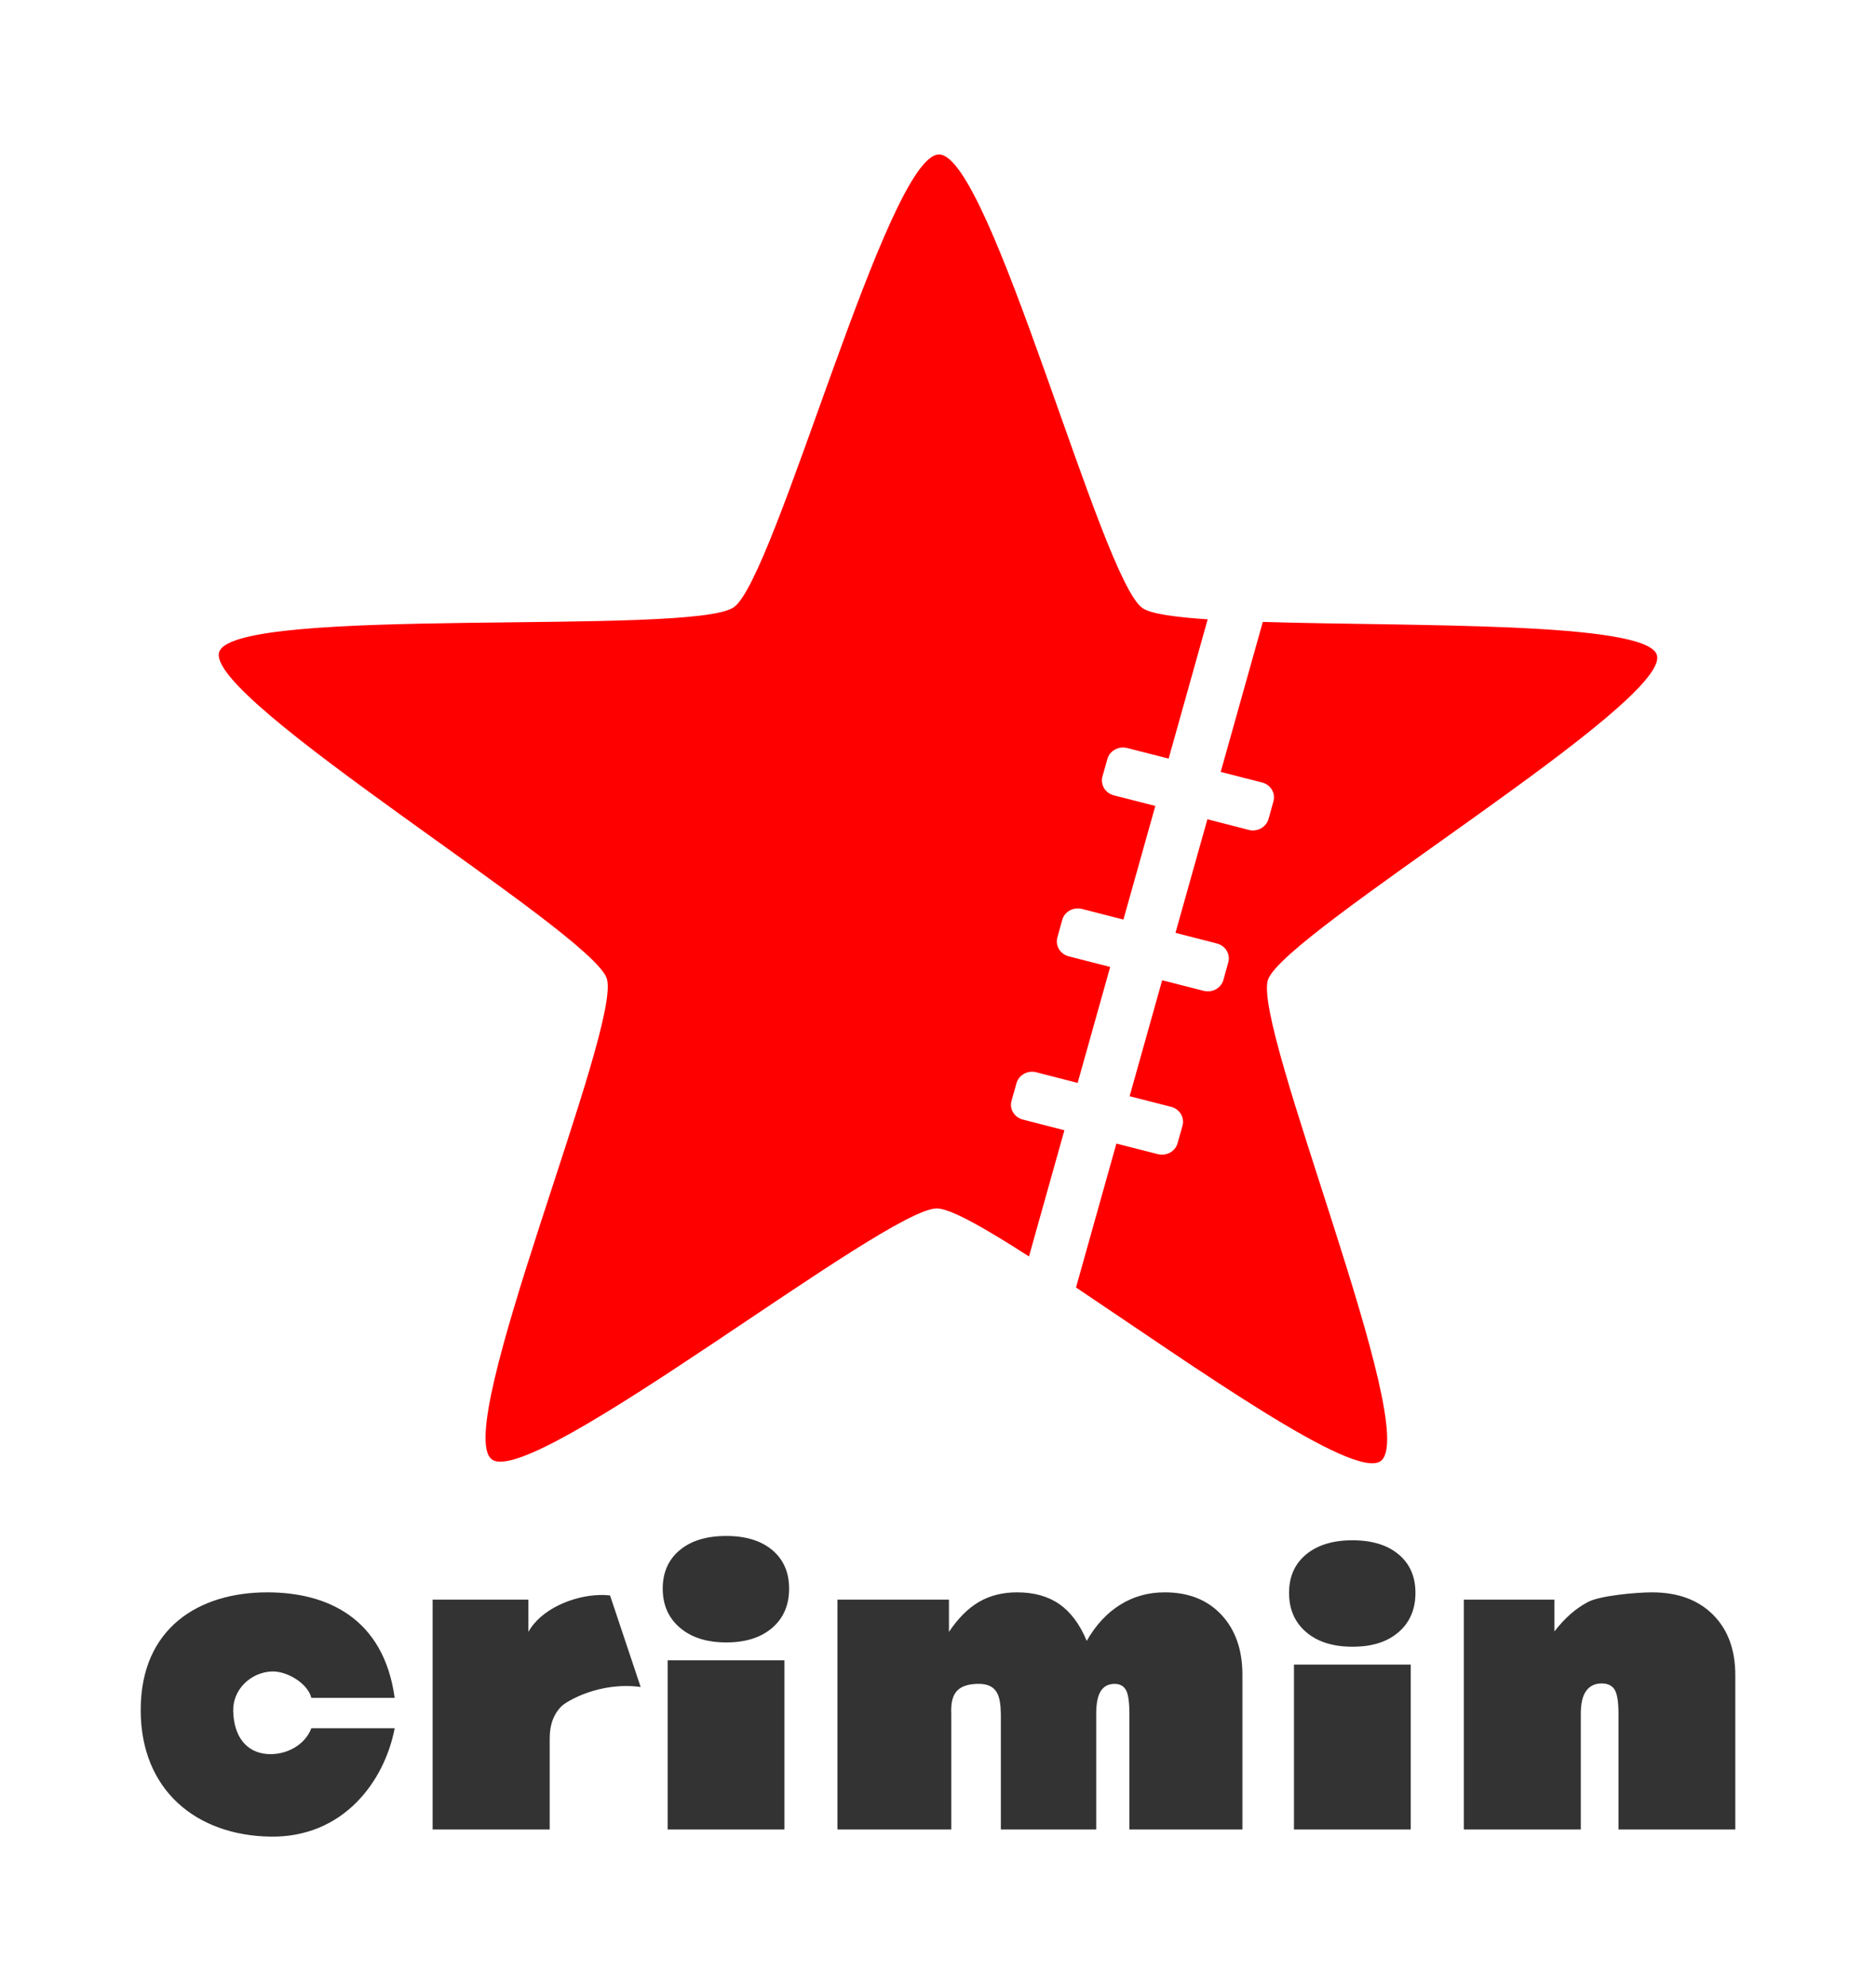
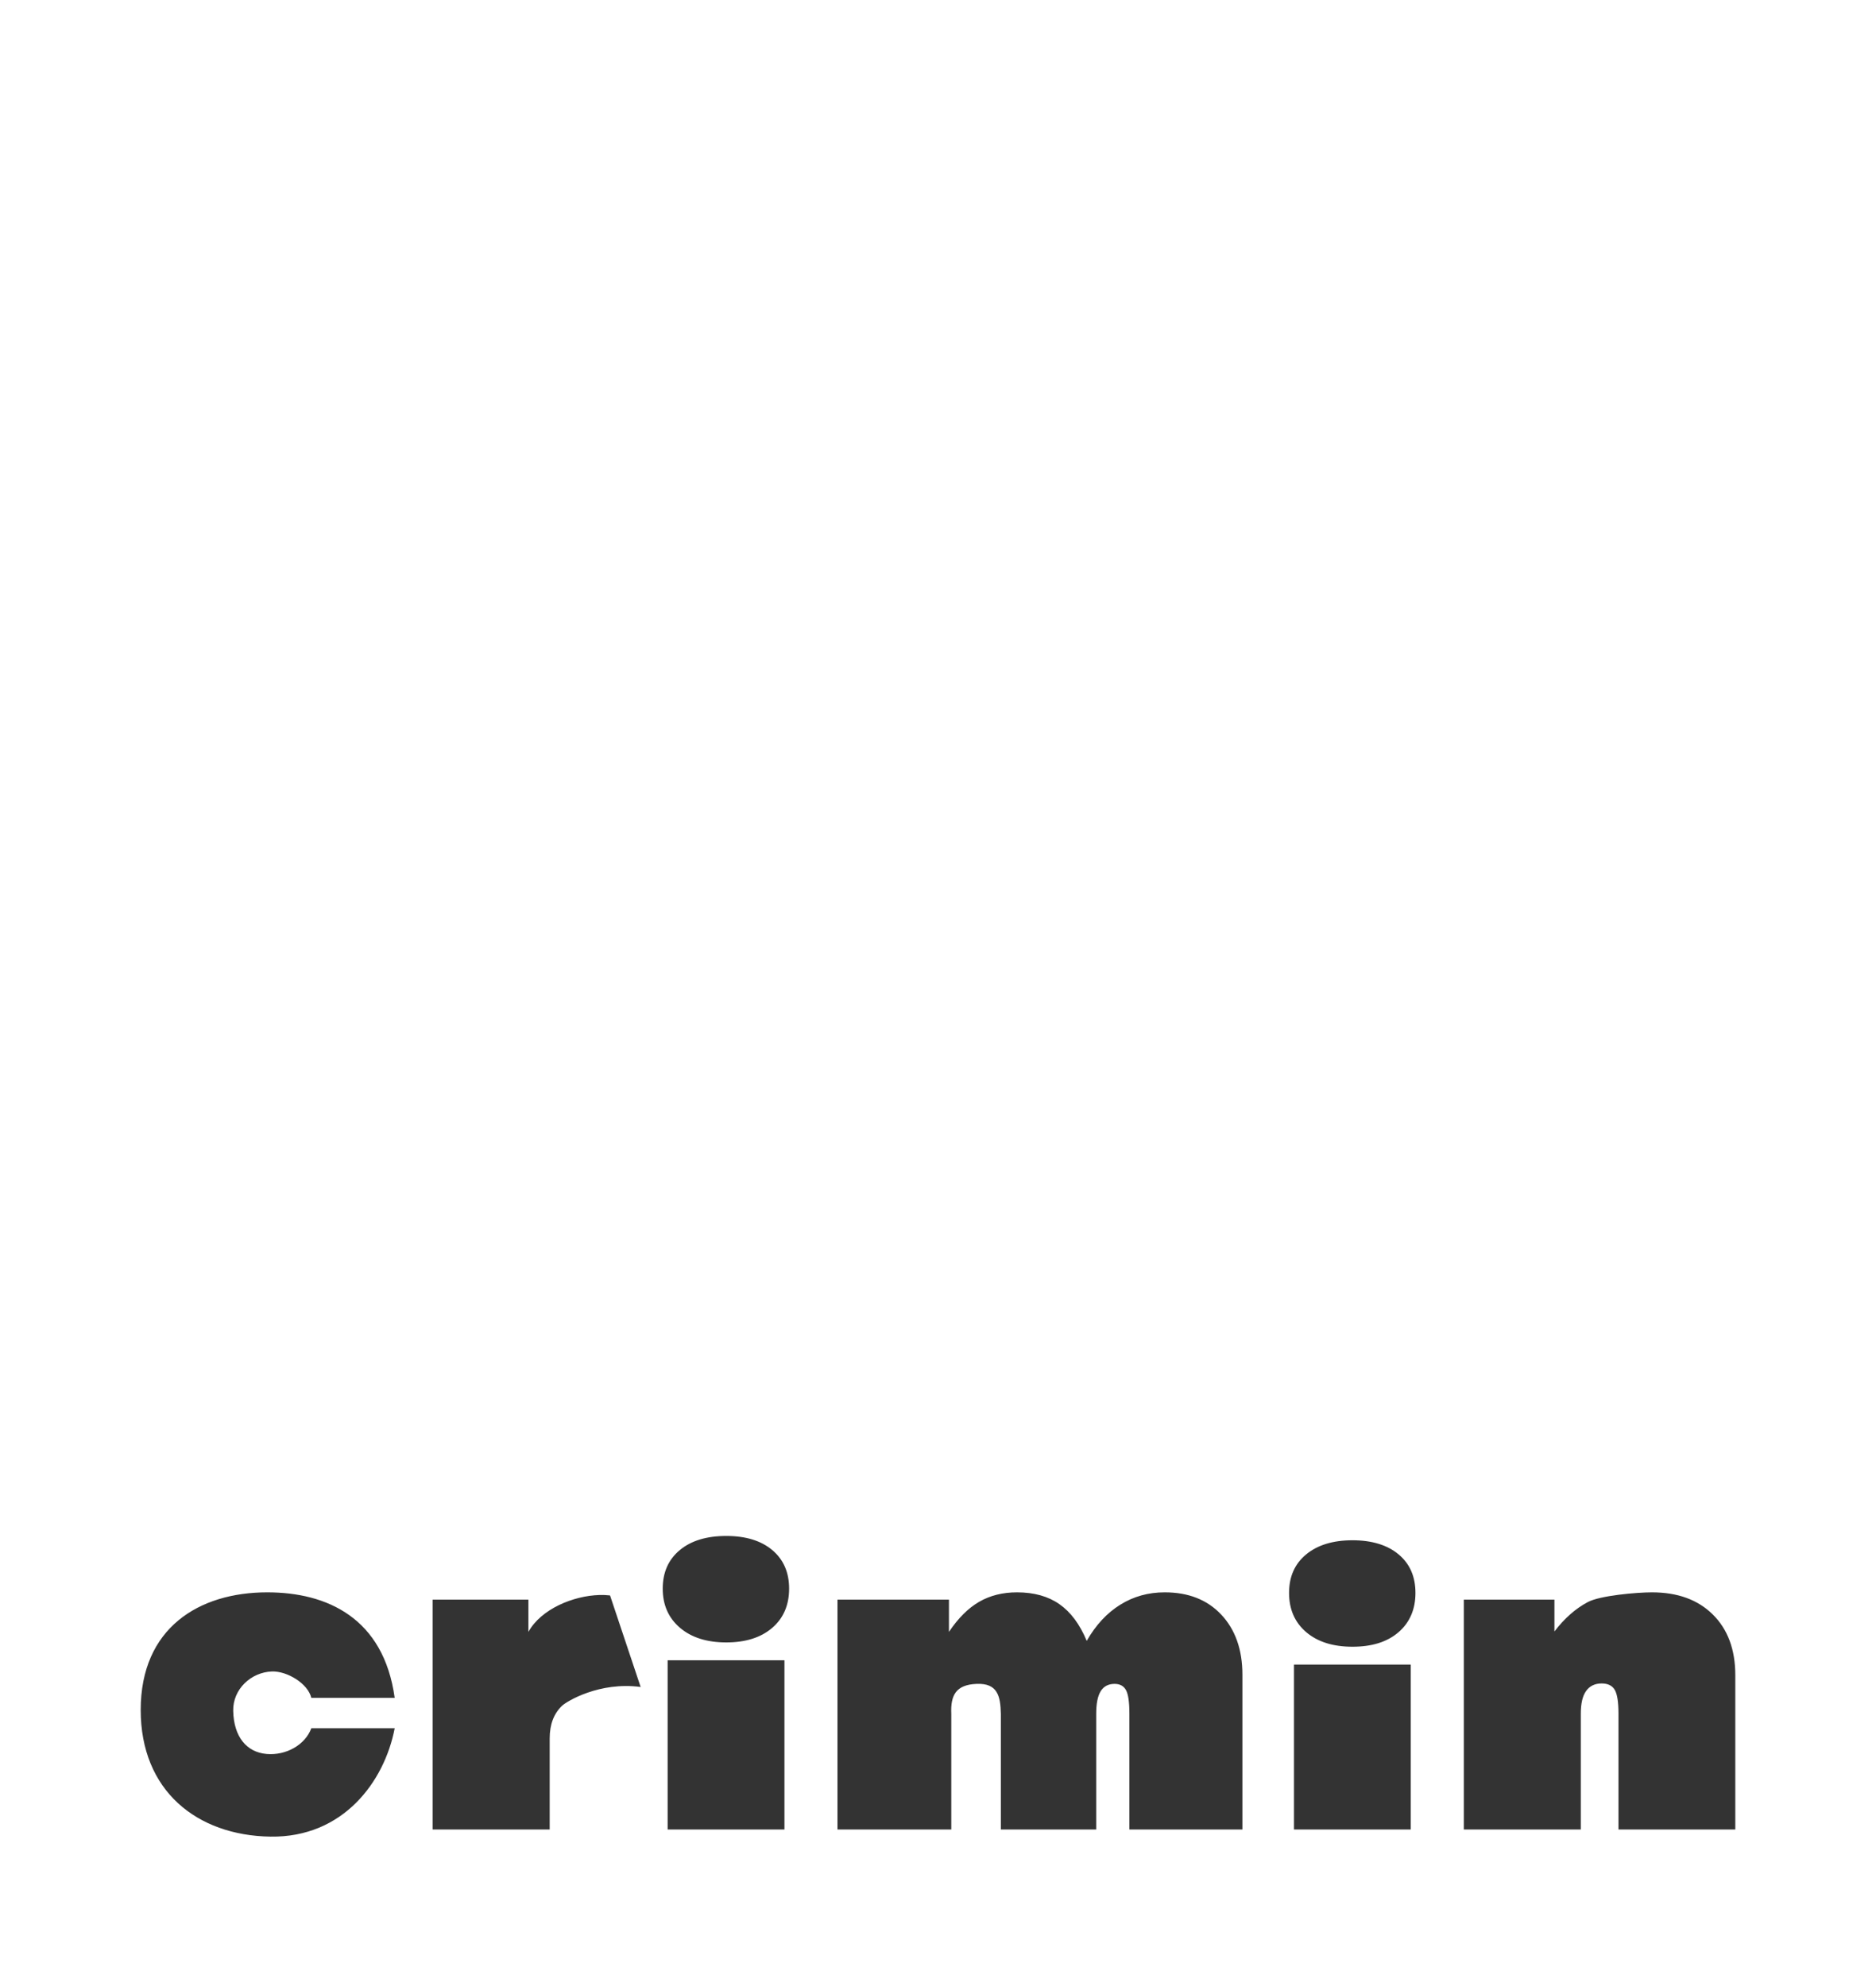
<svg xmlns="http://www.w3.org/2000/svg" version="1.0" width="680" height="720" id="svg2">
  <defs id="defs4" />
  <g transform="translate(-32.047,-166.181)" id="layer1">
    <g id="g2168">
-       <path d="M 372.424,222.181 C 353.698,222.145 313.175,375.864 298.003,386.35 C 282.83,396.836 117.331,385.511 111.508,402.514 C 105.685,419.518 246.223,503.842 251.974,520.868 C 257.724,537.893 195.283,684.77 210.411,695.314 C 225.539,705.859 352.916,604.24 371.642,604.276 C 376.581,604.285 389.066,611.415 405.023,621.686 L 417.866,575.933 L 402.839,572.071 C 399.704,571.269 397.859,568.245 398.699,565.25 L 400.492,558.897 C 401.332,555.901 404.528,554.107 407.663,554.91 L 422.658,558.772 L 434.459,516.725 L 419.464,512.894 C 416.329,512.092 414.484,509.006 415.324,506.011 L 417.084,499.658 C 417.924,496.662 421.121,494.9 424.256,495.702 L 439.251,499.564 L 450.823,458.358 L 435.828,454.528 C 432.693,453.725 430.815,450.671 431.656,447.675 L 433.448,441.322 C 434.288,438.327 437.518,436.564 440.653,437.366 L 455.648,441.197 L 469.795,390.71 C 457.77,389.905 449.102,388.679 446.162,386.63 C 431.034,376.085 391.151,222.217 372.424,222.181 z M 489.778,391.644 L 474.522,446.025 L 489.517,449.856 C 492.653,450.658 494.465,453.713 493.625,456.708 L 491.865,463.061 C 491.024,466.057 487.828,467.851 484.693,467.048 L 469.698,463.186 L 458.125,504.361 L 473.121,508.223 C 476.256,509.025 478.101,512.079 477.26,515.075 L 475.5,521.428 C 474.66,524.424 471.464,526.186 468.329,525.384 L 453.301,521.553 L 441.5,563.6 L 456.528,567.43 C 459.663,568.233 461.508,571.318 460.668,574.314 L 458.875,580.636 C 458.035,583.631 454.839,585.394 451.703,584.592 L 436.708,580.761 L 422.072,632.93 C 465.9,662.278 522.621,702.699 532.449,695.906 C 547.621,685.42 485.846,538.338 491.669,521.335 C 497.492,504.332 638.342,420.568 632.591,403.542 C 628.509,391.456 543.94,393.309 489.778,391.644 z " style="fill:#ff0000;fill-opacity:1;stroke:none;stroke-width:2;stroke-miterlimit:4;stroke-dasharray:none;stroke-opacity:1" id="path2162" />
      <path d="M 295.297,723.013 C 288.157,723.013 282.558,724.727 278.454,728.138 C 274.349,731.549 272.266,736.198 272.266,742.107 C 272.266,748.016 274.356,752.749 278.516,756.294 C 282.676,759.84 288.27,761.607 295.297,761.607 C 302.269,761.607 307.818,759.875 311.922,756.357 C 316.026,752.839 318.078,748.069 318.079,742.107 C 318.078,736.198 316.033,731.549 311.985,728.138 C 307.937,724.727 302.381,723.013 295.297,723.013 z M 522.297,724.576 C 515.157,724.576 509.558,726.321 505.454,729.732 C 501.349,733.143 499.297,737.761 499.297,743.669 C 499.297,749.578 501.356,754.343 505.516,757.888 C 509.676,761.433 515.27,763.17 522.297,763.169 C 529.269,763.17 534.818,761.469 538.922,757.951 C 543.026,754.432 545.11,749.632 545.11,743.669 C 545.11,737.761 543.095,733.143 539.047,729.732 C 534.999,726.321 529.381,724.576 522.297,724.576 z M 128.922,743.451 C 104.154,743.451 83.047,756.369 83.047,786.107 C 83.047,815.291 103.331,831.606 130.078,832.013 C 156.415,832.42 171.395,812.086 175.11,792.732 L 144.891,792.732 C 142.66,798.747 135.766,802.663 128.672,802.044 C 121.387,801.409 116.775,795.78 116.579,786.419 C 116.405,778.54 123.083,772.401 130.61,772.138 C 136.095,771.947 143.646,776.482 144.891,781.701 L 175.11,781.701 C 171.107,752.729 150.571,743.451 128.922,743.451 z M 400.704,743.451 C 395.531,743.451 390.945,744.578 386.954,746.888 C 382.962,749.198 379.333,752.853 376.016,757.794 L 376.016,746.107 L 335.61,746.107 L 335.61,829.419 L 376.86,829.419 L 376.86,787.513 C 376.572,780.852 378.455,776.941 386.047,776.638 C 393.64,776.335 394.692,781.031 394.829,787.513 L 394.829,829.419 L 429.391,829.419 L 429.391,787.513 C 429.391,783.807 429.92,781.067 431.016,779.294 C 432.112,777.522 433.798,776.638 436.047,776.638 C 438.015,776.638 439.388,777.415 440.204,778.919 C 441.019,780.423 441.422,783.27 441.422,787.513 L 441.422,829.419 L 482.391,829.419 L 482.391,773.326 C 482.391,764.194 479.791,756.912 474.704,751.513 C 469.615,746.115 462.78,743.451 454.235,743.451 C 448.275,743.451 442.948,744.938 438.141,747.919 C 433.334,750.901 429.27,755.243 425.954,761.044 C 423.423,754.975 420.123,750.579 416.047,747.732 C 411.971,744.885 406.831,743.451 400.704,743.451 z M 630.829,743.451 C 625.263,743.451 612.082,744.614 607.641,746.951 C 603.2,749.287 599.139,752.858 595.485,757.638 L 595.485,746.107 L 562.641,746.107 L 562.641,829.419 L 605.047,829.419 L 605.047,787.388 C 605.047,783.789 605.66,781.058 606.954,779.232 C 608.246,777.406 610.136,776.482 612.61,776.482 C 614.859,776.482 616.46,777.268 617.36,778.826 C 618.259,780.383 618.703,783.252 618.704,787.388 L 618.704,829.419 L 661.047,829.419 L 661.047,773.482 C 661.047,764.189 658.316,756.854 652.891,751.482 C 647.466,746.111 640.105,743.451 630.829,743.451 z M 249.297,744.419 C 239.881,744.694 228.189,749.462 223.578,757.794 L 223.578,746.107 L 188.86,746.107 L 188.86,829.419 L 231.297,829.419 L 231.297,796.388 C 231.297,791.339 232.786,787.463 235.703,784.638 C 237.461,782.936 249.374,775.756 264.266,777.763 L 253.172,744.576 C 251.948,744.43 250.642,744.38 249.297,744.419 z M 274.047,768.076 L 274.047,829.419 L 316.391,829.419 L 316.391,768.076 L 274.047,768.076 z M 501.079,769.638 L 501.079,829.419 L 543.391,829.419 L 543.391,769.638 L 501.079,769.638 z " style="fill:#333333;fill-opacity:1;stroke:none;stroke-width:2;stroke-miterlimit:4;stroke-dasharray:none;stroke-opacity:1" id="rect2167" />
    </g>
  </g>
</svg>